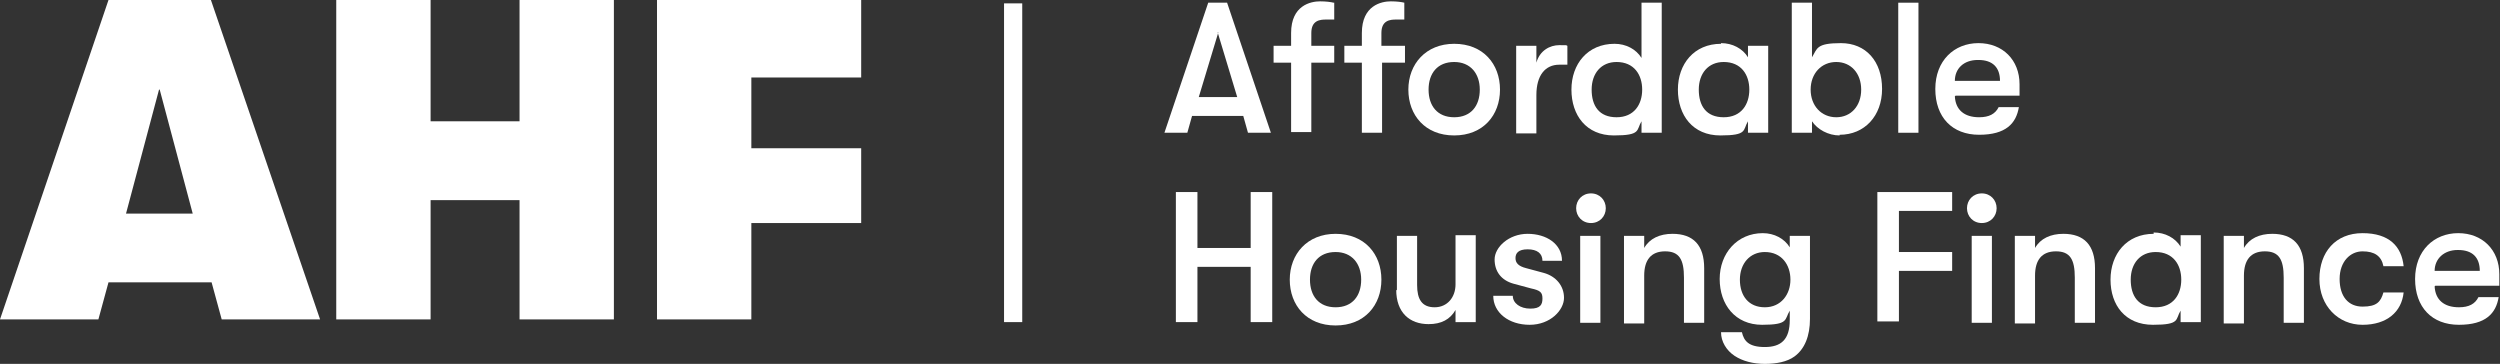
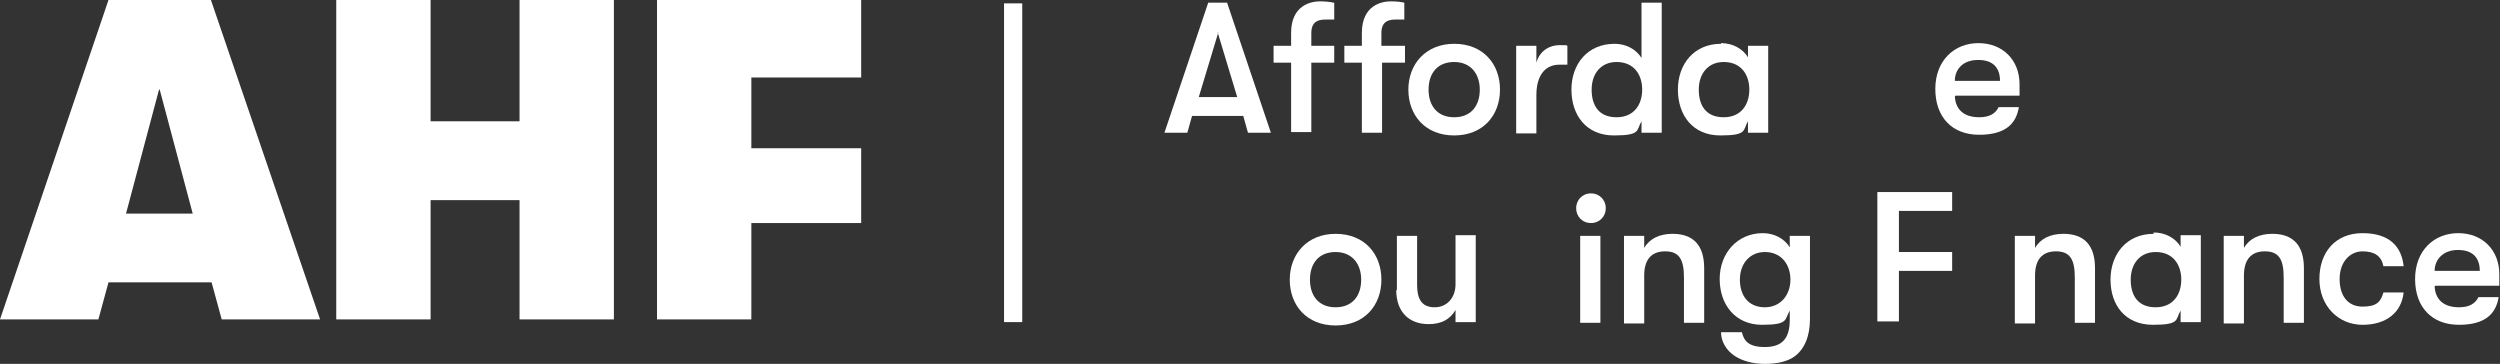
<svg xmlns="http://www.w3.org/2000/svg" id="Layer_1" viewBox="0 0 371 54">
  <rect x="0" y="0" width="371" height="54" fill="#333333" stroke="none" />
  <defs>
    <style>      .st0 {        fill-rule: evenodd;      }      .st0, .st1 {        fill: #fff;      }    </style>
  </defs>
  <path class="st0" d="M177.1,17.2h7.4l.7,2.5h3.4L182.1.4h-2.8l-6.5,19.3h3.4l.7-2.5ZM180.7,4.8l2.9,9.6h-5.7l2.9-9.6Z" />
  <path class="st0" d="M197.9.4c-.4-.1-1.1-.2-2-.2h0c-1.4,0-4.3.6-4.3,4.7v1.9h-2.6v2.5h2.6v10.3h3v-10.3h3.4v-2.5h-3.4v-1.9c0-1.9,1.3-2,2.2-2s.5,0,.7,0c.2,0,.3,0,.5,0V.4ZM205,6.8v-1.9h0c0-1.9,1.3-2,2.2-2s.5,0,.7,0c.2,0,.3,0,.5,0V.4c-.4-.1-1.1-.2-2-.2-1.4,0-4.3.6-4.3,4.7v1.9h-2.6v2.5h2.6v10.4h3v-10.4h3.4v-2.5h-3.4Z" />
  <path class="st0" d="M215.8,6.5c-4.2,0-6.8,3-6.8,6.8s2.5,6.8,6.8,6.8,6.8-3,6.8-6.8-2.5-6.8-6.8-6.8ZM215.8,9.2c2.4,0,3.8,1.7,3.8,4.1s-1.3,4.1-3.8,4.1-3.8-1.7-3.8-4.1,1.3-4.1,3.8-4.1Z" />
  <path class="st1" d="M225,6.8h3v2.5c.5-1.8,2-2.6,3.4-2.6s.9,0,1.2.1v2.8c-.5,0-.7,0-1.2,0-2.1,0-3.4,1.6-3.4,4.5v5.7h-3V6.8Z" />
  <path class="st0" d="M246.6,19.7V.4h-3v8.2c-.8-1.3-2.3-2.1-4-2.1-4,0-6.4,3-6.4,6.8s2.2,6.8,6.3,6.8,3.3-.8,4.1-2.1v1.7h3ZM239.9,9.2c2.6,0,3.8,1.9,3.8,4.1s-1.2,4.1-3.8,4.1-3.7-1.7-3.7-4.1,1.4-4.1,3.7-4.1Z" />
  <path class="st0" d="M255.4,6.5c-4,0-6.4,3-6.4,6.8h0s0,0,0,0h0c0,3.8,2.2,6.8,6.3,6.8s3.3-.8,4.1-2.1v1.7h3V6.8h-3v1.7c-.8-1.3-2.3-2.1-4-2.1ZM255.8,9.2c2.6,0,3.8,1.9,3.8,4.1s-1.2,4.1-3.8,4.1-3.7-1.7-3.7-4.1,1.4-4.1,3.7-4.1Z" />
-   <path class="st0" d="M273,20c3.7,0,6.3-2.8,6.3-6.8h0s0,0,0,0h0c0-4.1-2.4-6.8-6.1-6.8s-3.5.8-4.3,2.1V.4h-3v19.3h3v-1.7c.8,1.2,2.4,2.1,4.1,2.1ZM272.5,9.2c2.2,0,3.7,1.7,3.7,4.1s-1.5,4.1-3.7,4.1-3.8-1.7-3.8-4.1,1.6-4.1,3.8-4.1Z" />
-   <path class="st1" d="M281.7.4h3v19.3h-3V.4Z" />
  <path class="st0" d="M290.2,14.2h9.5c0-.7,0-1.1,0-1.7,0-3.6-2.5-6.1-6.1-6.1s-6.4,2.6-6.4,6.8,2.5,6.8,6.5,6.8,5.5-1.7,5.9-4.1h-3c-.5,1-1.4,1.5-2.9,1.5-2.2,0-3.5-1.1-3.6-3.1ZM293.6,8.9c2.1,0,3.2,1.1,3.2,3.1h-6.7c0-1.8,1.3-3.1,3.4-3.1Z" />
-   <path class="st1" d="M174.5,28.5h3.2v8.3h7.9v-8.3h3.2v19.3h-3.2v-8.2h-7.9v8.2h-3.2v-19.3Z" />
  <path class="st0" d="M198.2,34.7c-4.2,0-6.8,3-6.8,6.8s2.5,6.8,6.8,6.8,6.8-3,6.8-6.8-2.5-6.8-6.8-6.8ZM198.2,37.4c2.4,0,3.8,1.7,3.8,4.1s-1.3,4.1-3.8,4.1-3.8-1.7-3.8-4.1,1.3-4.1,3.8-4.1Z" />
  <path class="st1" d="M207.3,43.1v-8.1h3v7.3c0,2.1.7,3.3,2.6,3.3s3.1-1.5,3.1-3.4v-7.3h3v12.9h-3v-1.8c-.8,1.4-2.1,2.1-4,2.1-2.8,0-4.8-1.7-4.8-5.1h0Z" />
-   <path class="st1" d="M221.5,43.9h3c0,1.1,1.1,1.9,2.6,1.9s1.8-.6,1.8-1.5-.3-1.2-1.7-1.5l-2.6-.7c-1.8-.5-2.8-1.8-2.8-3.6s2.1-3.8,4.9-3.8,5.1,1.5,5.1,4h-2.9c0-1.1-.8-1.7-2.2-1.7s-1.8.6-1.8,1.3.4,1.2,1.6,1.5l2.6.7c1.8.5,3,1.9,3,3.7s-2,4-5.1,4-5.4-1.8-5.4-4.3h0Z" />
  <path class="st0" d="M236.1,28.7c-1.3,0-2.2,1-2.2,2.2s.9,2.2,2.2,2.2,2.2-1,2.2-2.2-.9-2.2-2.2-2.2ZM237.5,35h-3v12.9h3v-12.9Z" />
  <path class="st1" d="M241,35h3v1.8c.8-1.4,2.3-2.1,4.2-2.1,3.1,0,4.7,1.7,4.7,5.1v8.1h-3v-6.7c0-2.7-.7-3.9-2.8-3.9s-3.1,1.3-3.1,3.6v7.1h-3v-12.9h0Z" />
  <path class="st0" d="M268.6,47.3v-12.3h0s-3,0-3,0v1.7c-.8-1.3-2.3-2.1-4-2.1-3.8,0-6.4,3-6.4,6.8s2.3,6.8,6.3,6.8,3.3-.8,4.1-2.1v1.4c0,2.9-1.3,4-3.7,4s-3.1-.9-3.4-2.2h-3.1c0,1.4.8,2.7,2,3.5,1.2.8,2.8,1.2,4.5,1.2s3.3-.3,4.4-1.1c1.5-1.1,2.3-3,2.3-5.6ZM261.9,37.4c2.5,0,3.8,1.9,3.8,4.1s-1.4,4.1-3.8,4.1-3.7-1.7-3.7-4.1,1.5-4.1,3.7-4.1Z" />
  <path class="st1" d="M278.6,28.5h11.1v2.8h-7.9v6.1h7.9v2.8h-7.9v7.5h-3.2v-19.3h0Z" />
-   <path class="st0" d="M294.1,28.7c-1.3,0-2.2,1-2.2,2.2s.9,2.2,2.2,2.2,2.2-1,2.2-2.2-.9-2.2-2.2-2.2ZM295.6,35h-3v12.9h3v-12.9Z" />
  <path class="st1" d="M299,35h3v1.8c.8-1.4,2.3-2.1,4.2-2.1,3.1,0,4.7,1.7,4.7,5.1v8.1h-3v-6.7c0-2.7-.7-3.9-2.8-3.9s-3.1,1.3-3.1,3.6v7.1h-3v-12.9Z" />
  <path class="st0" d="M319.6,34.7c-4,0-6.4,3-6.4,6.8h0s0,0,0,0h0c0,3.8,2.2,6.7,6.3,6.7s3.3-.8,4.1-2.1v1.7h3v-12.9h-3v1.7c-.8-1.3-2.3-2.1-4-2.1ZM319.9,37.4c2.6,0,3.8,1.9,3.8,4.1s-1.2,4.1-3.8,4.1-3.7-1.7-3.7-4.1,1.4-4.1,3.7-4.1Z" />
  <path class="st1" d="M330,35h3v1.8c.8-1.4,2.3-2.1,4.2-2.1,3.1,0,4.7,1.7,4.7,5.1v8.1h-3v-6.7c0-2.7-.7-3.9-2.8-3.9s-3.1,1.3-3.1,3.6v7.1h-3v-12.9h0Z" />
  <path class="st1" d="M344.2,41.4c0-4,2.4-6.8,6.4-6.8s5.8,2,6.1,4.9h-3c-.3-1.5-1.3-2.2-3.1-2.2s-3.4,1.5-3.4,4.1,1.3,4.1,3.4,4.1,2.7-.7,3.1-2.1h3c-.3,2.9-2.5,4.8-6.1,4.8s-6.4-2.8-6.4-6.8h0Z" />
  <path class="st0" d="M361.4,42.4h9.5c0-.7,0-1.1,0-1.7,0-3.6-2.5-6.1-6.1-6.1s-6.4,2.6-6.4,6.8,2.5,6.8,6.5,6.8,5.5-1.7,5.9-4.1h-3c-.5,1-1.4,1.5-2.9,1.5-2.2,0-3.5-1.1-3.6-3.1ZM364.8,37.1c2.1,0,3.2,1.1,3.2,3.1h-6.7c0-1.8,1.4-3.1,3.4-3.1Z" />
  <path class="st1" d="M151.7.5h-2.7v47.3h2.7V.5Z" />
  <path class="st0" d="M16.1,41.9h15.3l1.5,5.5h14.6L31.3,0h-15.2L0,47.4h14.6l1.5-5.5ZM23.7,13.3l4.9,18.4h-9.9l4.9-18.4Z" />
  <path class="st1" d="M49.9,0h14v18h13.2V0h14v47.4h-14v-17.7h-13.2v17.7h-14V0Z" />
  <path class="st1" d="M97.4,0h30.4v11.5h-16.3v10.5h16.3v11.1h-16.3v14.3h-14V0Z" />
</svg>